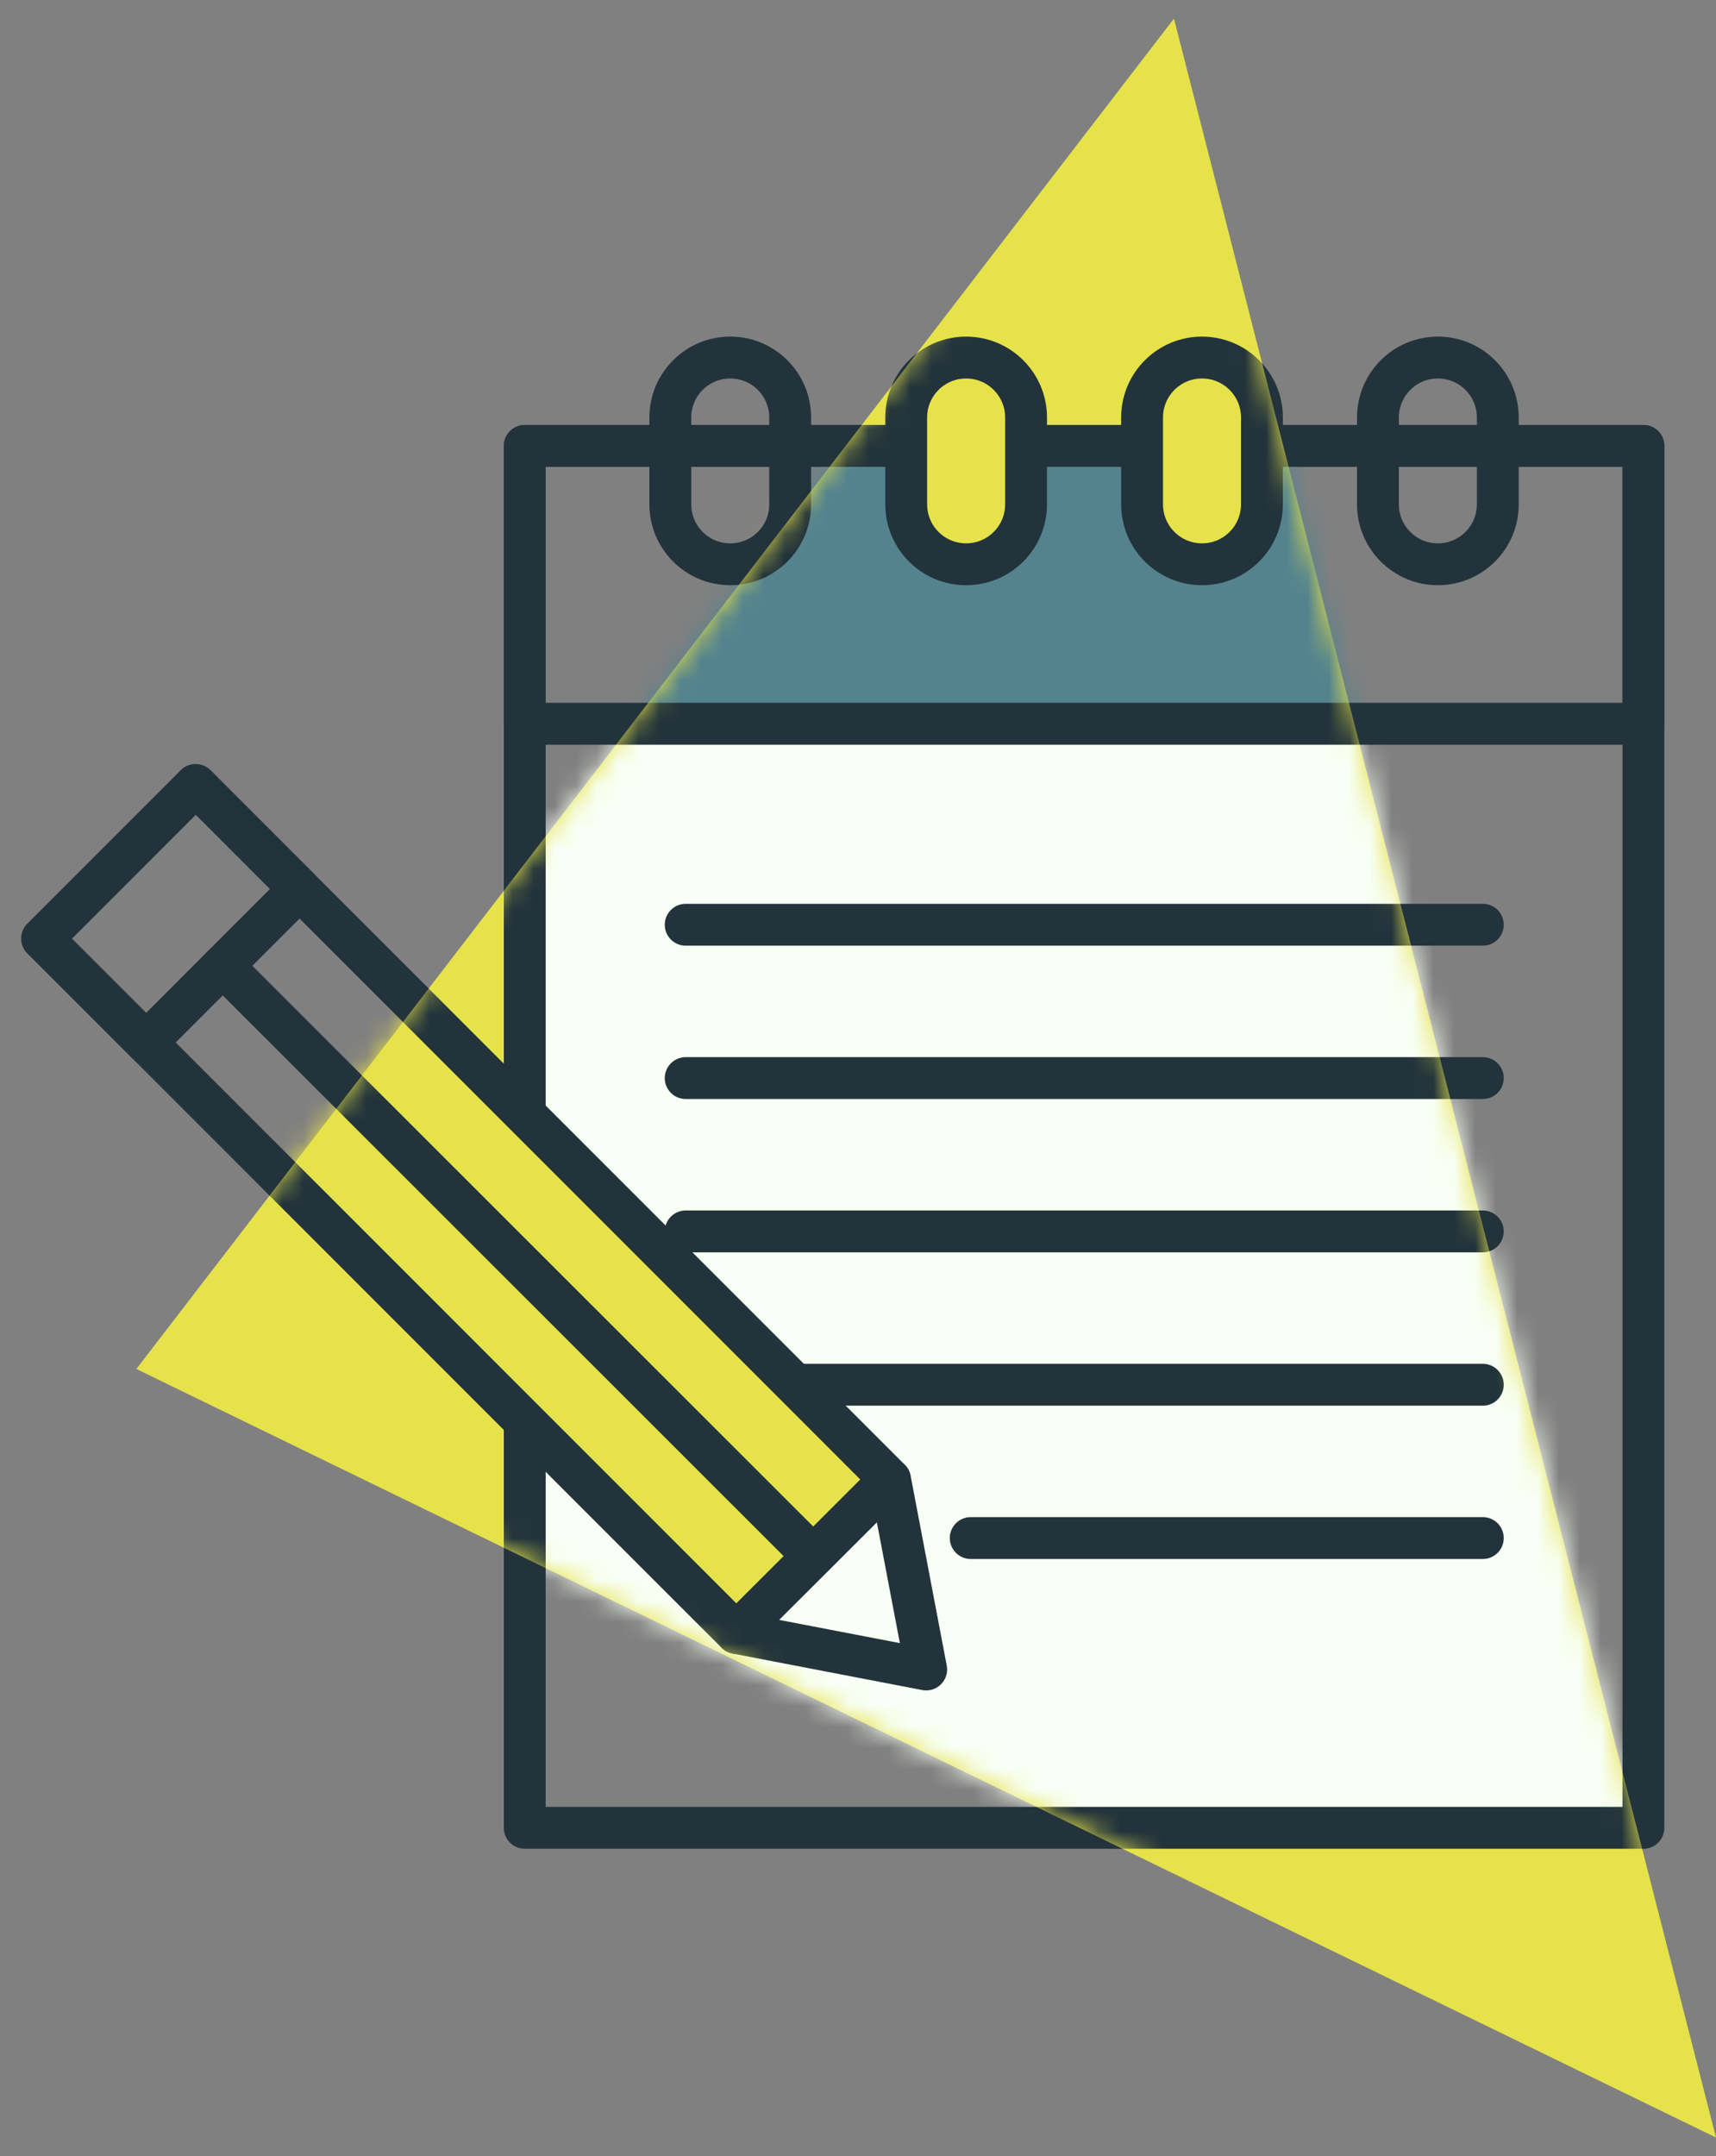
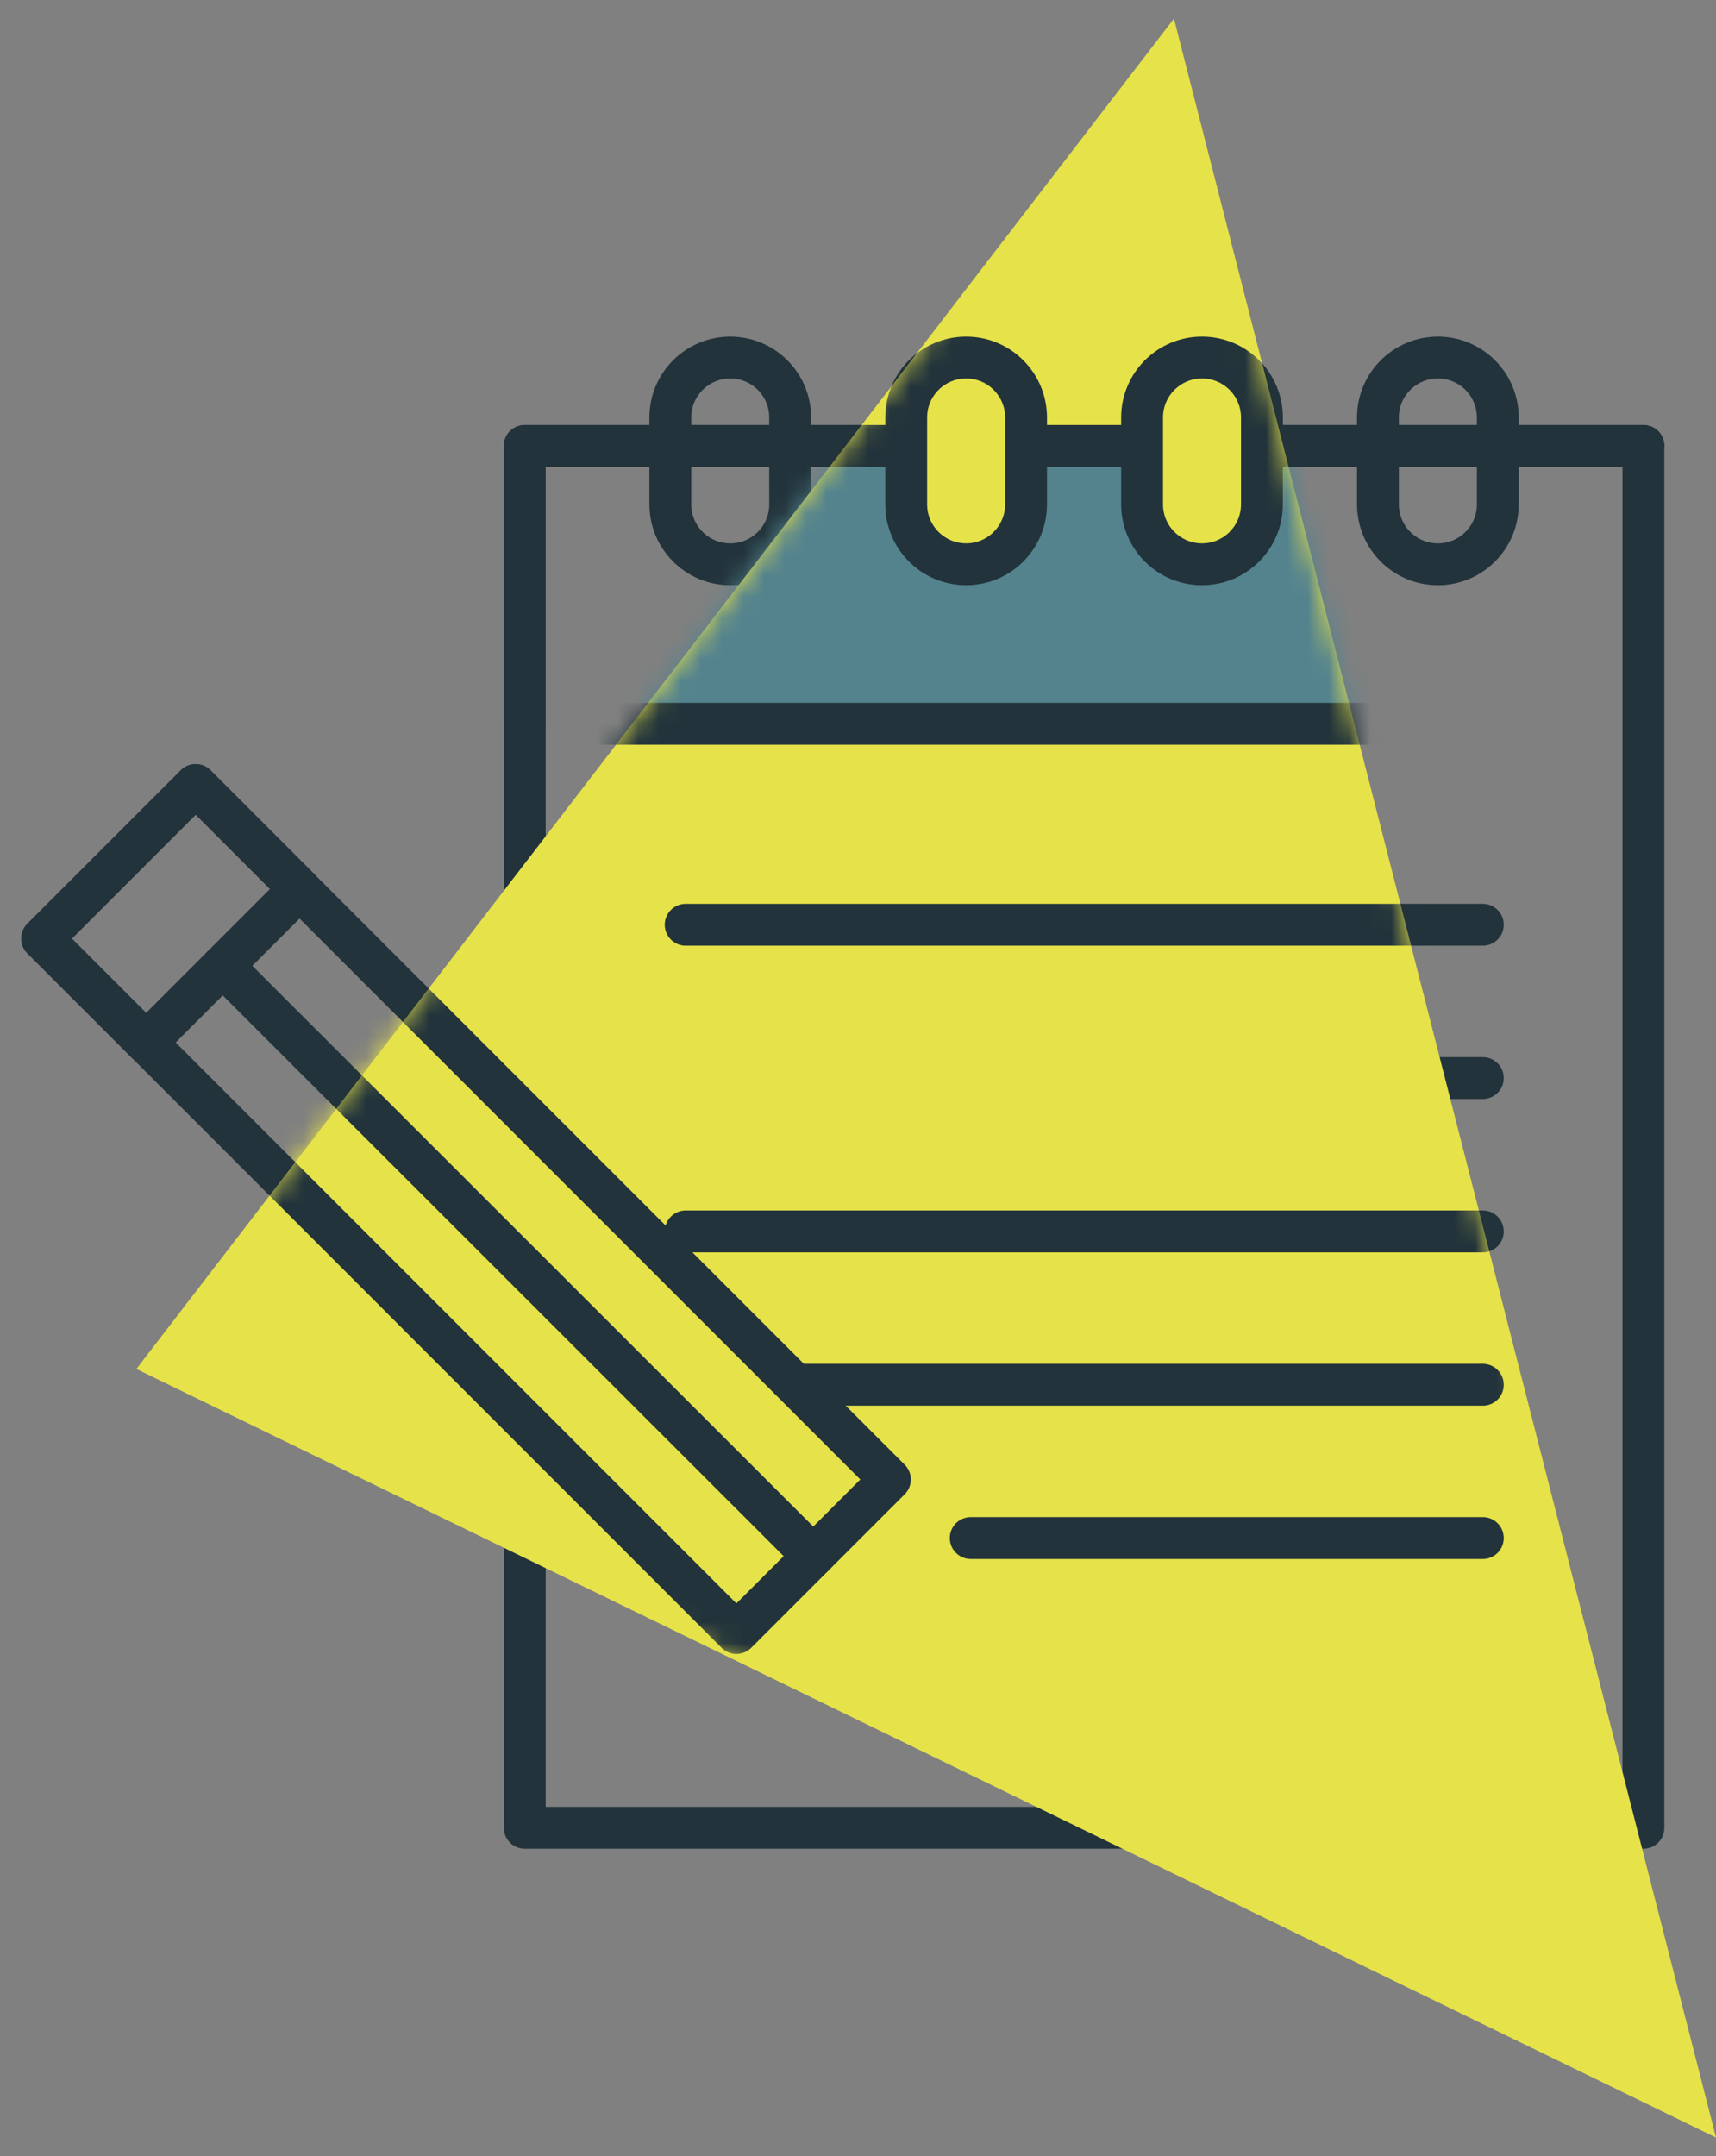
<svg xmlns="http://www.w3.org/2000/svg" width="82" height="103" viewBox="0 0 82 103" fill="none">
  <rect x="0" y="0" width="82" height="103" fill="#808080" stroke="none" />
  <g clip-path="url(#clip0_301_363)">
    <path d="M78.531 21.302H25.075V87.315H78.531V21.302Z" stroke="#22333B" stroke-width="2" stroke-linecap="round" stroke-linejoin="round" />
-     <path d="M78.531 21.302H25.075V34.575H78.531V21.302Z" stroke="#22333B" stroke-width="2" stroke-linecap="round" stroke-linejoin="round" />
+     <path d="M78.531 21.302H25.075V34.575V21.302Z" stroke="#22333B" stroke-width="2" stroke-linecap="round" stroke-linejoin="round" />
    <path d="M32.766 44.175H70.857" stroke="#22333B" stroke-width="2" stroke-linecap="round" stroke-linejoin="round" />
    <path d="M32.766 51.5H70.857" stroke="#22333B" stroke-width="2" stroke-linecap="round" stroke-linejoin="round" />
    <path d="M32.766 58.825H70.857" stroke="#22333B" stroke-width="2" stroke-linecap="round" stroke-linejoin="round" />
    <path d="M32.766 66.149H70.857" stroke="#22333B" stroke-width="2" stroke-linecap="round" stroke-linejoin="round" />
    <path d="M46.387 73.473H70.857" stroke="#22333B" stroke-width="2" stroke-linecap="round" stroke-linejoin="round" />
    <path d="M42.524 70.675L9.346 37.497L2.012 44.831L35.19 78.009L42.524 70.675Z" stroke="#22333B" stroke-width="2" stroke-linecap="round" stroke-linejoin="round" />
-     <path d="M35.189 78.008L42.532 70.683L44.258 79.751L35.189 78.008Z" fill="#F8FFF4" stroke="#22333B" stroke-width="2" stroke-linecap="round" stroke-linejoin="round" />
    <path d="M14.316 42.465L9.357 37.506L2.023 44.84L6.982 49.799L14.316 42.465Z" stroke="#22333B" stroke-width="2" stroke-linecap="round" stroke-linejoin="round" />
    <path d="M10.646 46.14L38.861 74.336" stroke="#22333B" stroke-width="2" stroke-linecap="round" stroke-linejoin="round" />
    <path d="M37.759 19.944C37.759 18.362 36.477 17.08 34.896 17.08C33.314 17.08 32.032 18.362 32.032 19.944V24.093C32.032 25.674 33.314 26.956 34.896 26.956C36.477 26.956 37.759 25.674 37.759 24.093V19.944Z" stroke="#22333B" stroke-width="2" stroke-linecap="round" stroke-linejoin="round" />
    <path d="M49.031 19.944C49.031 18.362 47.748 17.08 46.167 17.08C44.585 17.08 43.303 18.362 43.303 19.944V24.093C43.303 25.674 44.585 26.956 46.167 26.956C47.748 26.956 49.031 25.674 49.031 24.093V19.944Z" fill="#E6E24A" stroke="#22333B" stroke-width="2" stroke-linecap="round" stroke-linejoin="round" />
    <path d="M60.302 19.944C60.302 18.362 59.02 17.08 57.438 17.08C55.857 17.08 54.575 18.362 54.575 19.944V24.093C54.575 25.674 55.857 26.956 57.438 26.956C59.02 26.956 60.302 25.674 60.302 24.093V19.944Z" fill="#E6E24A" stroke="#22333B" stroke-width="2" stroke-linecap="round" stroke-linejoin="round" />
    <path d="M71.573 19.944C71.573 18.362 70.291 17.08 68.71 17.08C67.128 17.08 65.846 18.362 65.846 19.944V24.093C65.846 25.674 67.128 26.956 68.71 26.956C70.291 26.956 71.573 25.674 71.573 24.093V19.944Z" stroke="#22333B" stroke-width="2" stroke-linecap="round" stroke-linejoin="round" />
    <path d="M82 102.11L56.098 0.889L6.516 65.396L82 102.11Z" fill="#E6E24A" />
    <mask id="mask0_301_363" style="mask-type:luminance" maskUnits="userSpaceOnUse" x="6" y="0" width="76" height="103">
      <path d="M82 102.11L56.098 0.889L6.516 65.396L82 102.11Z" fill="white" />
    </mask>
    <g mask="url(#mask0_301_363)">
-       <path d="M78.531 21.302H25.075V87.315H78.531V21.302Z" fill="#F8FFF4" stroke="#22333B" stroke-width="2" stroke-linecap="round" stroke-linejoin="round" />
      <path d="M78.531 21.302H25.075V34.575H78.531V21.302Z" fill="#54838E" stroke="#22333B" stroke-width="2" stroke-linecap="round" stroke-linejoin="round" />
      <path d="M32.766 44.175H70.857" stroke="#22333B" stroke-width="2" stroke-linecap="round" stroke-linejoin="round" />
-       <path d="M32.766 51.5H70.857" stroke="#22333B" stroke-width="2" stroke-linecap="round" stroke-linejoin="round" />
      <path d="M32.766 58.824H70.857" stroke="#22333B" stroke-width="2" stroke-linecap="round" stroke-linejoin="round" />
      <path d="M32.766 66.149H70.857" stroke="#22333B" stroke-width="2" stroke-linecap="round" stroke-linejoin="round" />
      <path d="M46.387 73.473H70.857" stroke="#22333B" stroke-width="2" stroke-linecap="round" stroke-linejoin="round" />
      <path d="M42.524 70.675L9.346 37.497L2.012 44.831L35.19 78.009L42.524 70.675Z" fill="#E6E24A" stroke="#22333B" stroke-width="2" stroke-linecap="round" stroke-linejoin="round" />
-       <path d="M35.189 78.008L42.532 70.683L44.258 79.751L35.189 78.008Z" fill="#F8FFF4" stroke="#22333B" stroke-width="2" stroke-linecap="round" stroke-linejoin="round" />
      <path d="M14.316 42.465L9.357 37.506L2.023 44.84L6.982 49.799L14.316 42.465Z" fill="#54838E" stroke="#22333B" stroke-width="2" stroke-linecap="round" stroke-linejoin="round" />
      <path d="M10.646 46.14L38.861 74.336" stroke="#22333B" stroke-width="2" stroke-linecap="round" stroke-linejoin="round" />
-       <path d="M37.759 19.944C37.759 18.362 36.477 17.08 34.896 17.08C33.314 17.08 32.032 18.362 32.032 19.944V24.093C32.032 25.674 33.314 26.956 34.896 26.956C36.477 26.956 37.759 25.674 37.759 24.093V19.944Z" fill="#E6E24A" stroke="#22333B" stroke-width="2" stroke-linecap="round" stroke-linejoin="round" />
      <path d="M49.031 19.944C49.031 18.362 47.748 17.08 46.167 17.08C44.585 17.08 43.303 18.362 43.303 19.944V24.093C43.303 25.674 44.585 26.956 46.167 26.956C47.748 26.956 49.031 25.674 49.031 24.093V19.944Z" fill="#E6E24A" stroke="#22333B" stroke-width="2" stroke-linecap="round" stroke-linejoin="round" />
      <path d="M60.302 19.944C60.302 18.362 59.02 17.08 57.438 17.08C55.857 17.08 54.575 18.362 54.575 19.944V24.093C54.575 25.674 55.857 26.956 57.438 26.956C59.02 26.956 60.302 25.674 60.302 24.093V19.944Z" fill="#E6E24A" stroke="#22333B" stroke-width="2" stroke-linecap="round" stroke-linejoin="round" />
      <path d="M71.573 19.944C71.573 18.362 70.291 17.08 68.709 17.08C67.128 17.08 65.846 18.362 65.846 19.944V24.093C65.846 25.674 67.128 26.956 68.709 26.956C70.291 26.956 71.573 25.674 71.573 24.093V19.944Z" fill="#E6E24A" stroke="#22333B" stroke-width="2" stroke-linecap="round" stroke-linejoin="round" />
    </g>
  </g>
  <defs>
    <clipPath id="clip0_301_363">
      <rect width="81.083" height="101.221" fill="white" transform="translate(0.917 0.889)" />
    </clipPath>
  </defs>
</svg>